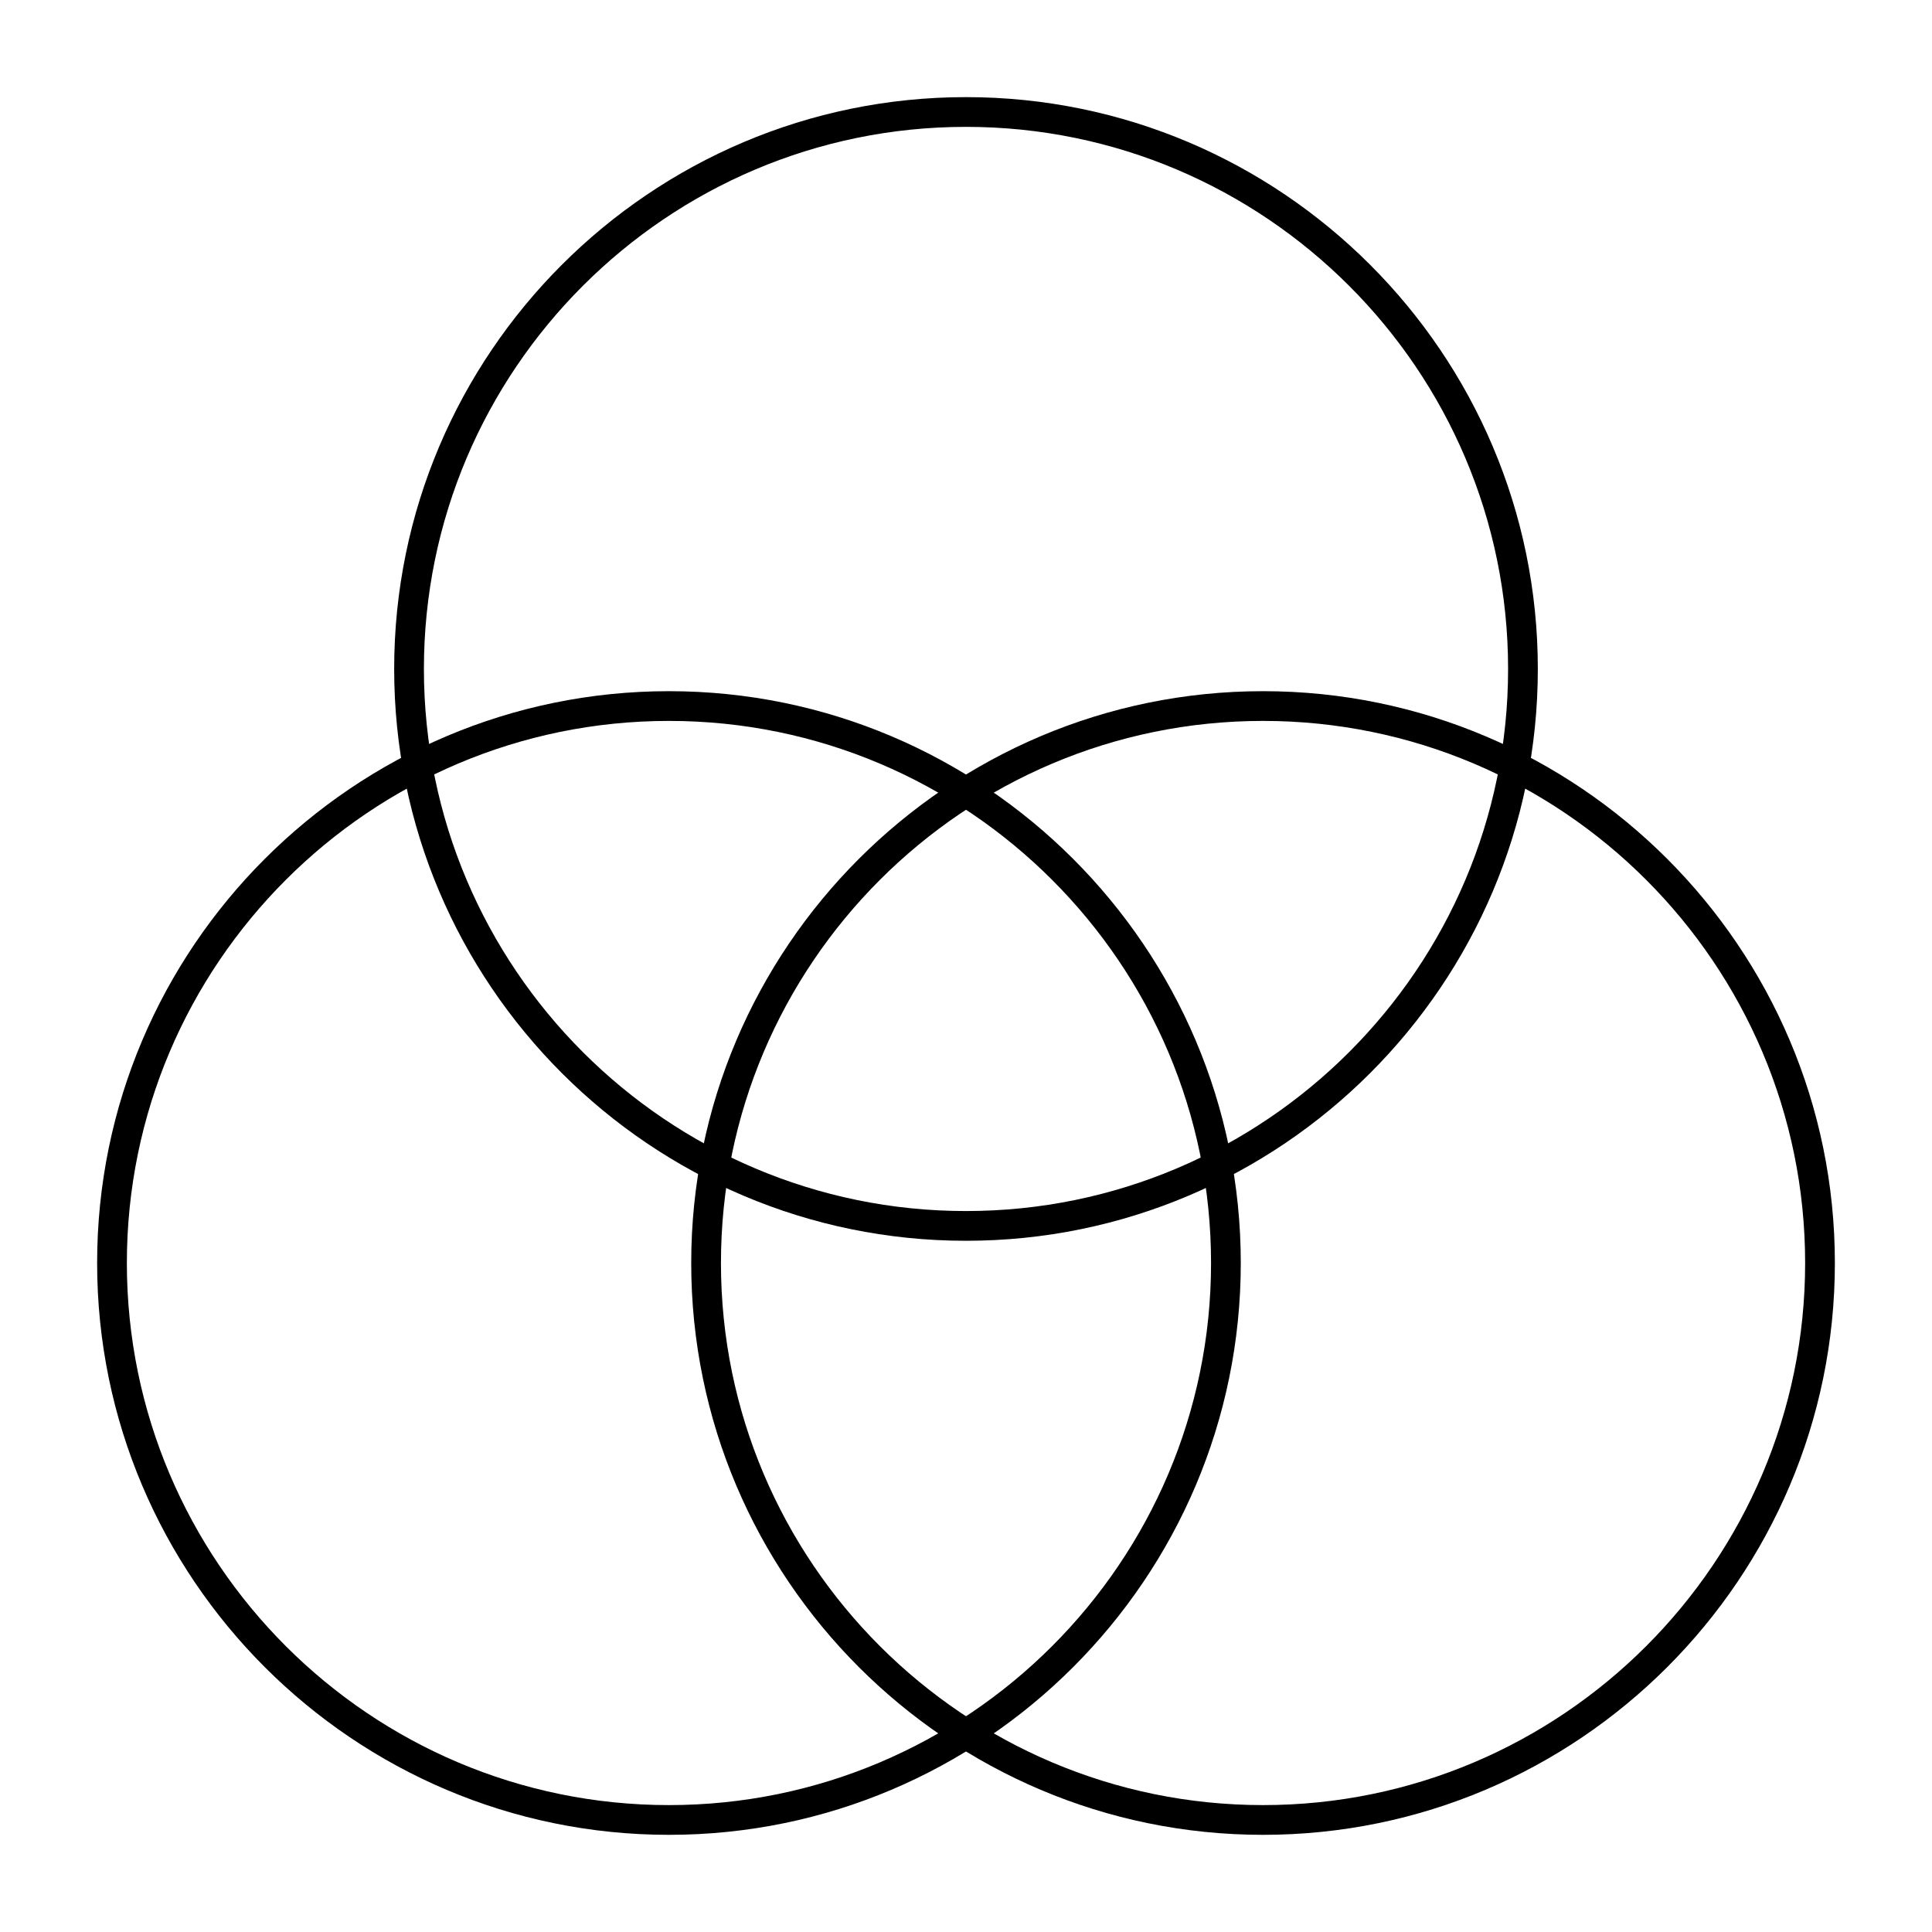
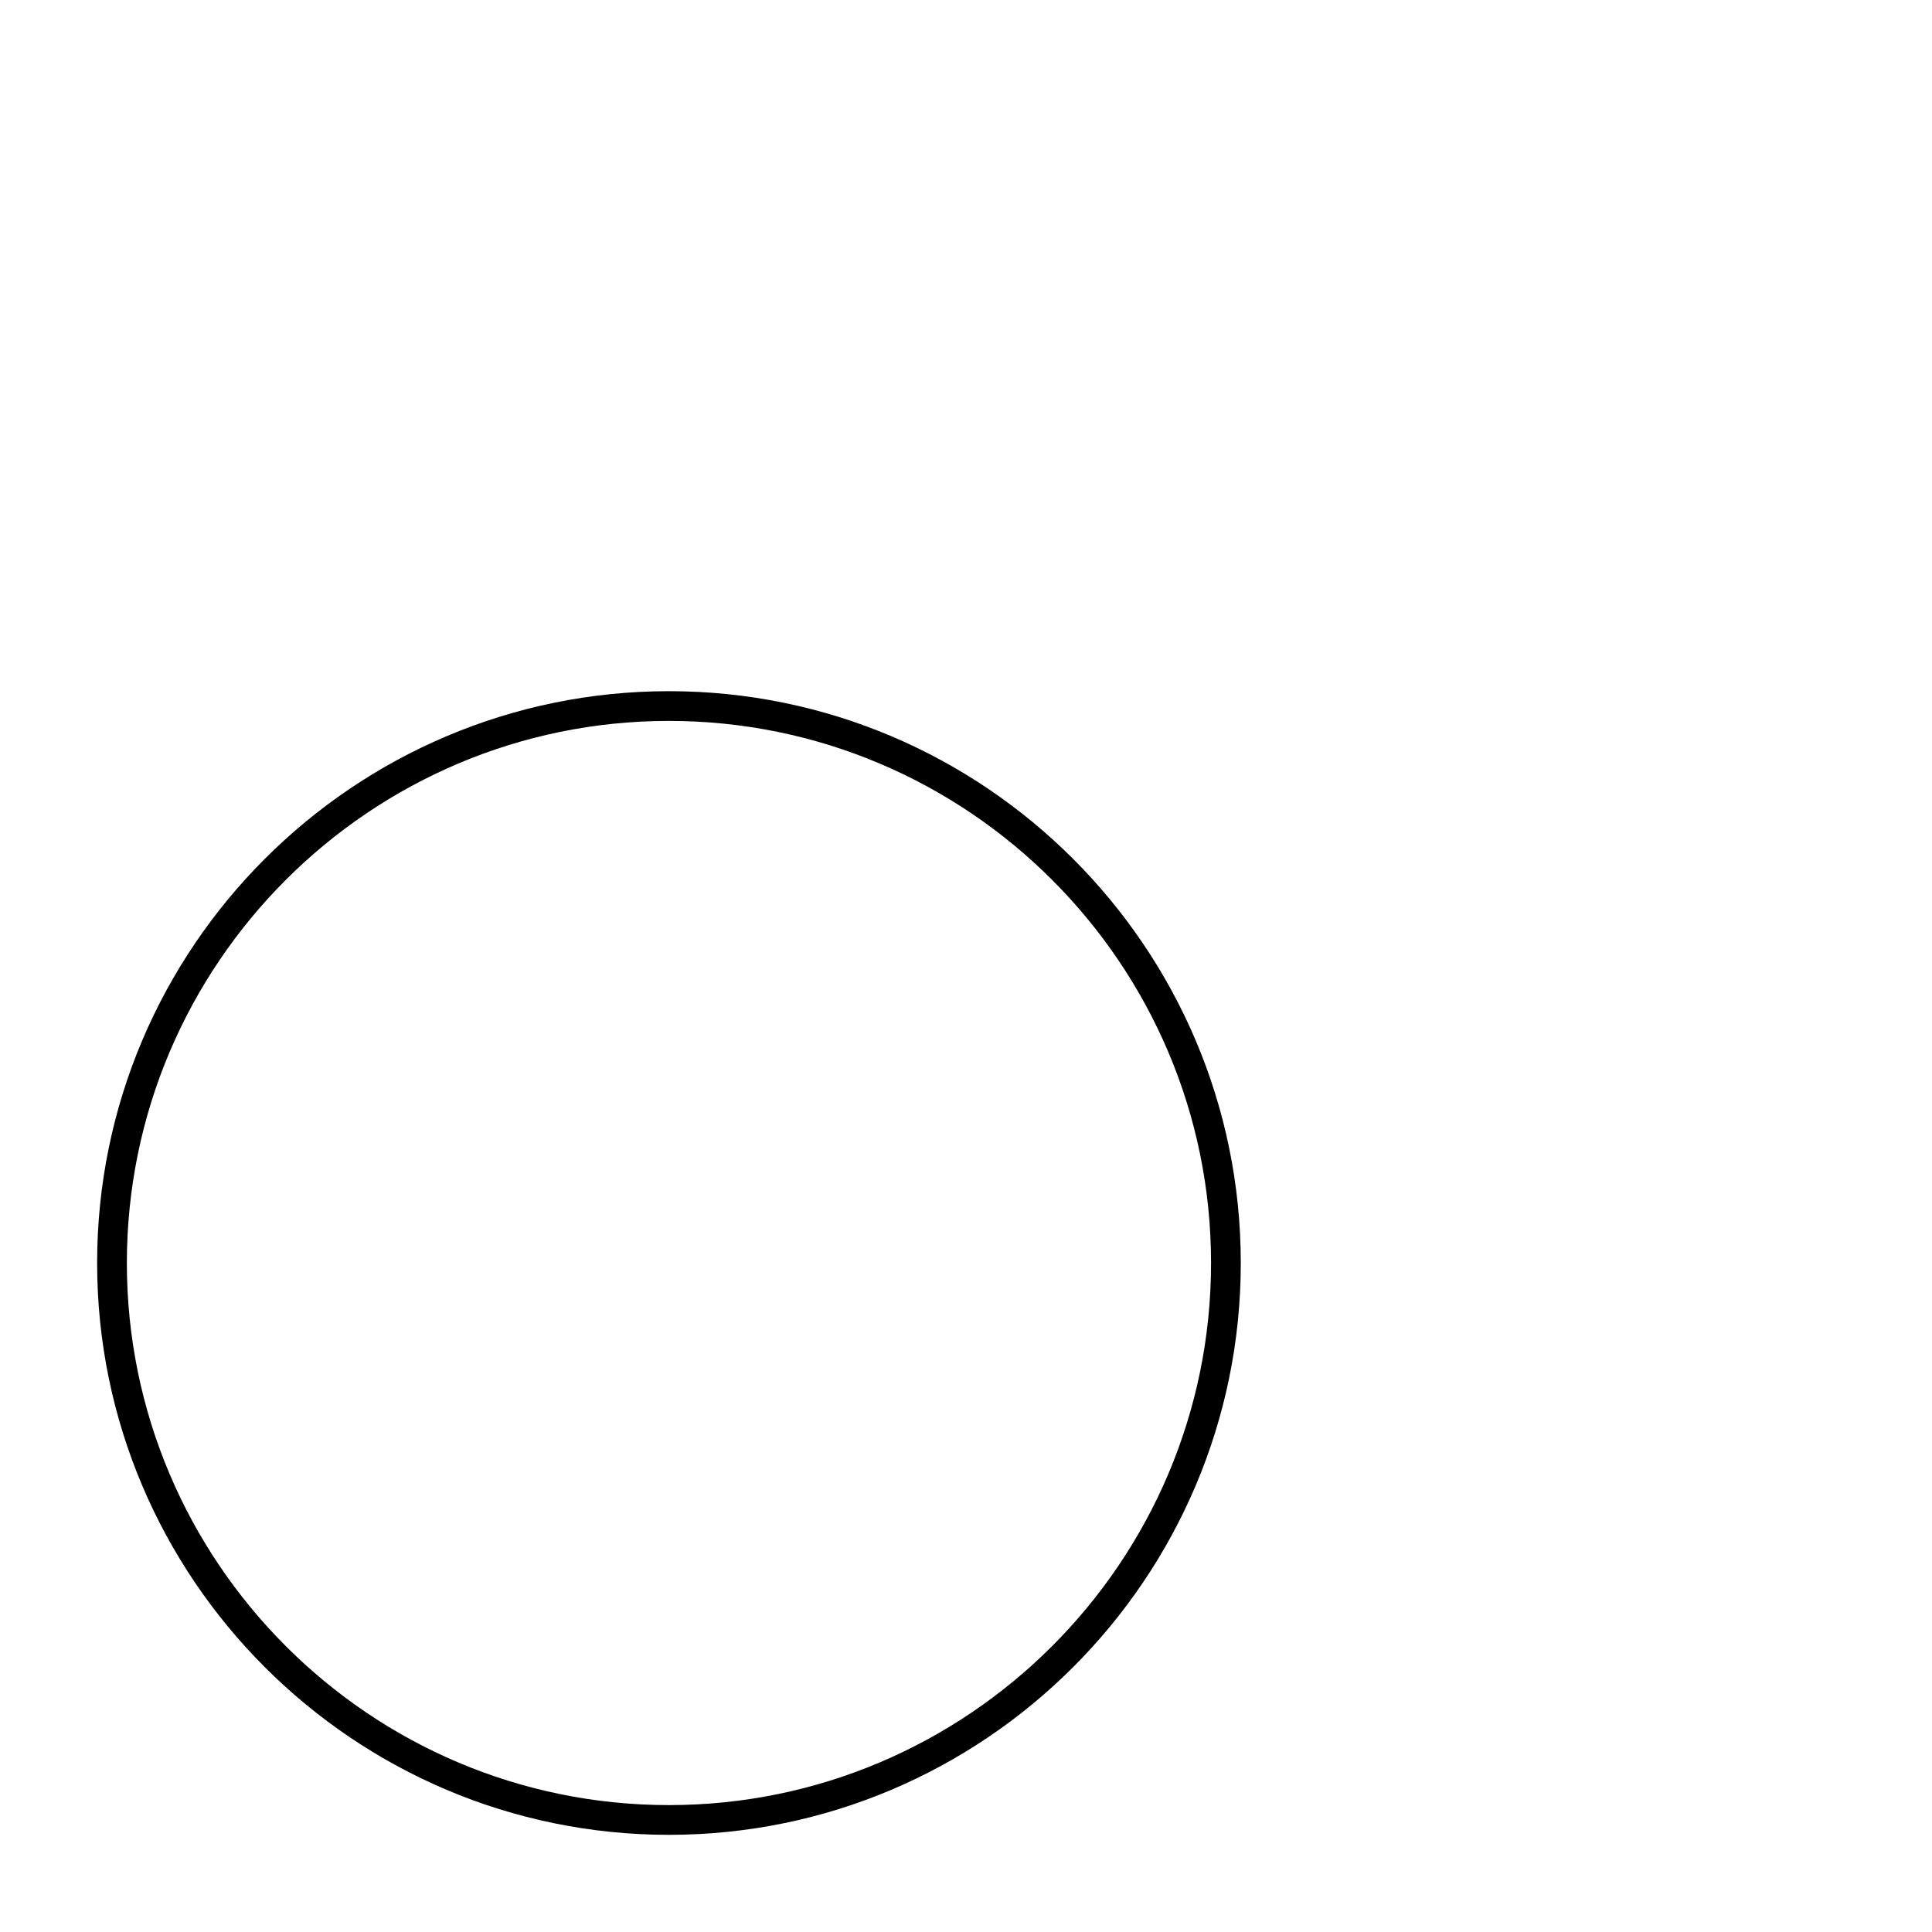
<svg xmlns="http://www.w3.org/2000/svg" fill="#000000" width="800px" height="800px" version="1.1" viewBox="144 144 512 512">
  <g>
    <path d="m321.28 630.25c-83.559 0-151.54-67.98-151.54-151.54 0-83.559 67.98-151.54 151.54-151.54 83.559 0 151.54 67.98 151.54 151.54 0.004 83.559-67.977 151.54-151.54 151.54zm0-295.2c-79.219 0-143.66 64.449-143.66 143.66 0 79.219 64.449 143.66 143.66 143.66 79.219 0 143.66-64.449 143.66-143.66 0-79.219-64.445-143.66-143.66-143.66z" />
-     <path d="m478.72 630.25c-83.559 0-151.54-67.98-151.54-151.54 0-83.559 67.98-151.54 151.54-151.54 83.559 0 151.54 67.98 151.54 151.54 0 83.559-67.977 151.54-151.54 151.54zm0-295.2c-79.219 0-143.66 64.449-143.66 143.66 0 79.219 64.449 143.66 143.66 143.66 79.219 0 143.66-64.449 143.66-143.66 0-79.219-64.445-143.66-143.66-143.66z" />
-     <path d="m400 472.82c-83.559 0-151.54-67.98-151.54-151.54-0.004-83.562 67.977-151.54 151.54-151.54s151.54 67.98 151.54 151.54c0 83.559-67.98 151.54-151.54 151.54zm0-295.2c-79.219 0-143.66 64.449-143.66 143.66 0 79.219 64.449 143.66 143.66 143.66 79.219 0 143.66-64.449 143.66-143.66s-64.449-143.66-143.66-143.66z" />
  </g>
</svg>